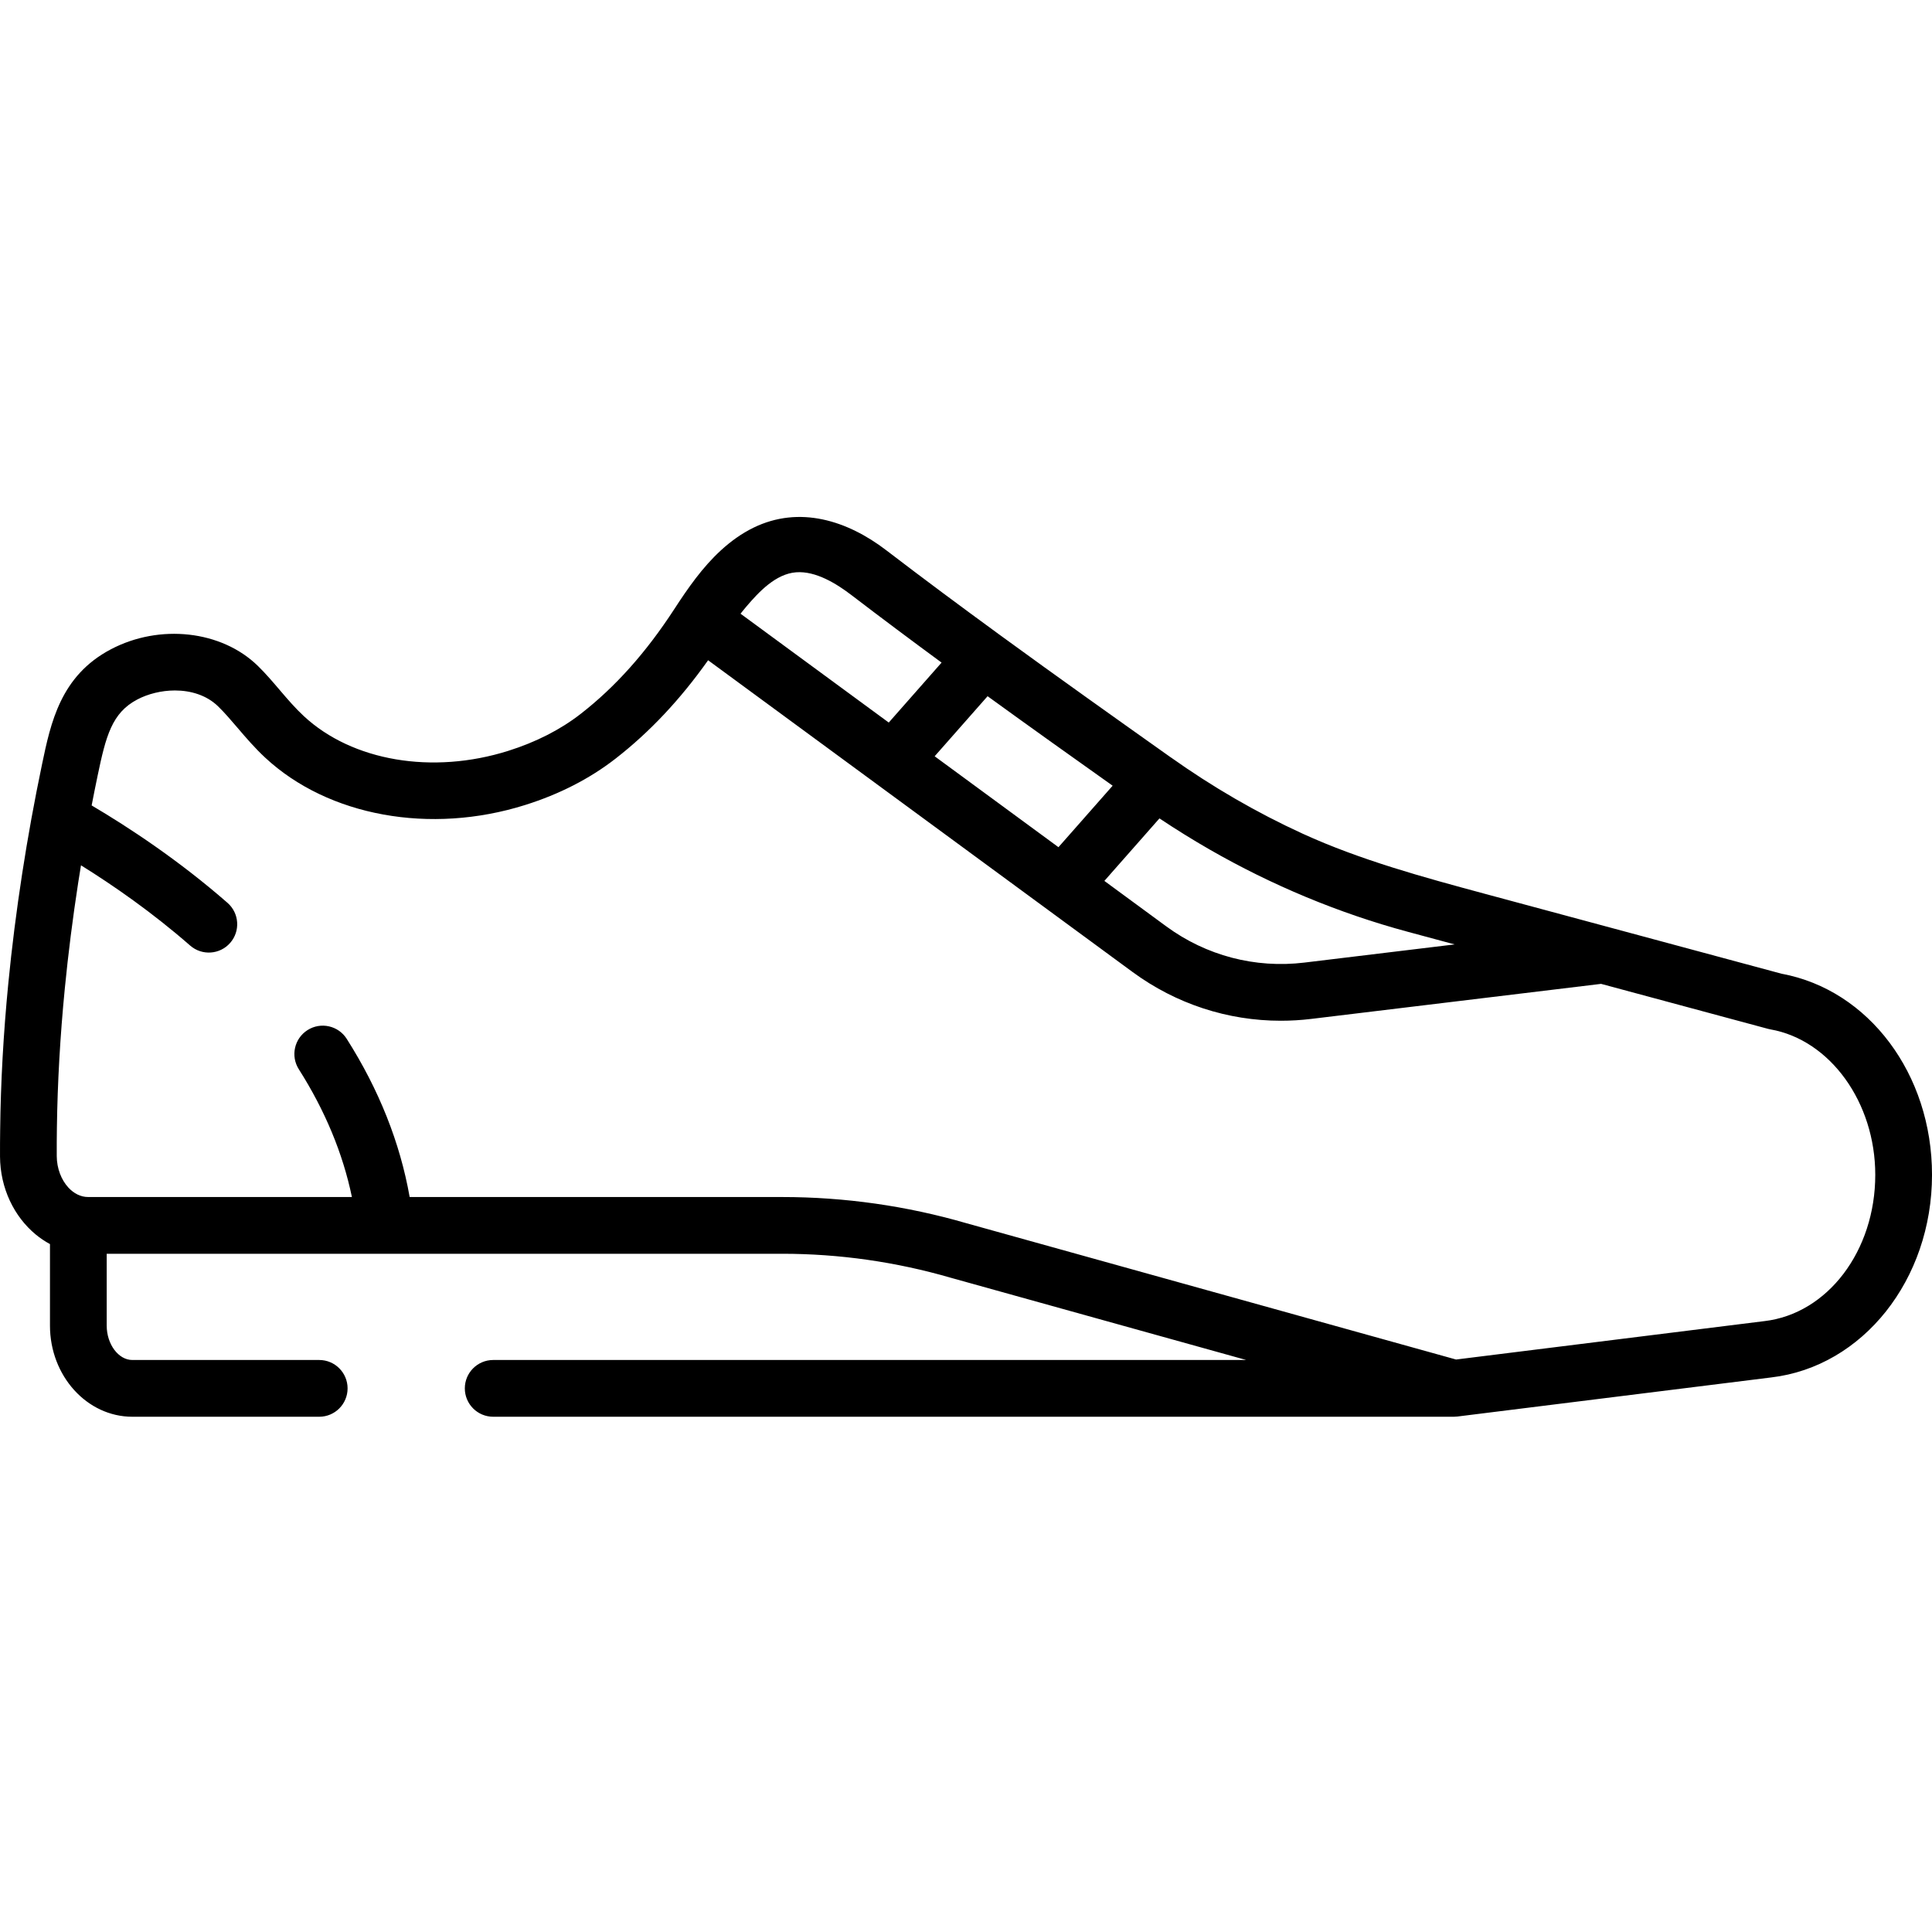
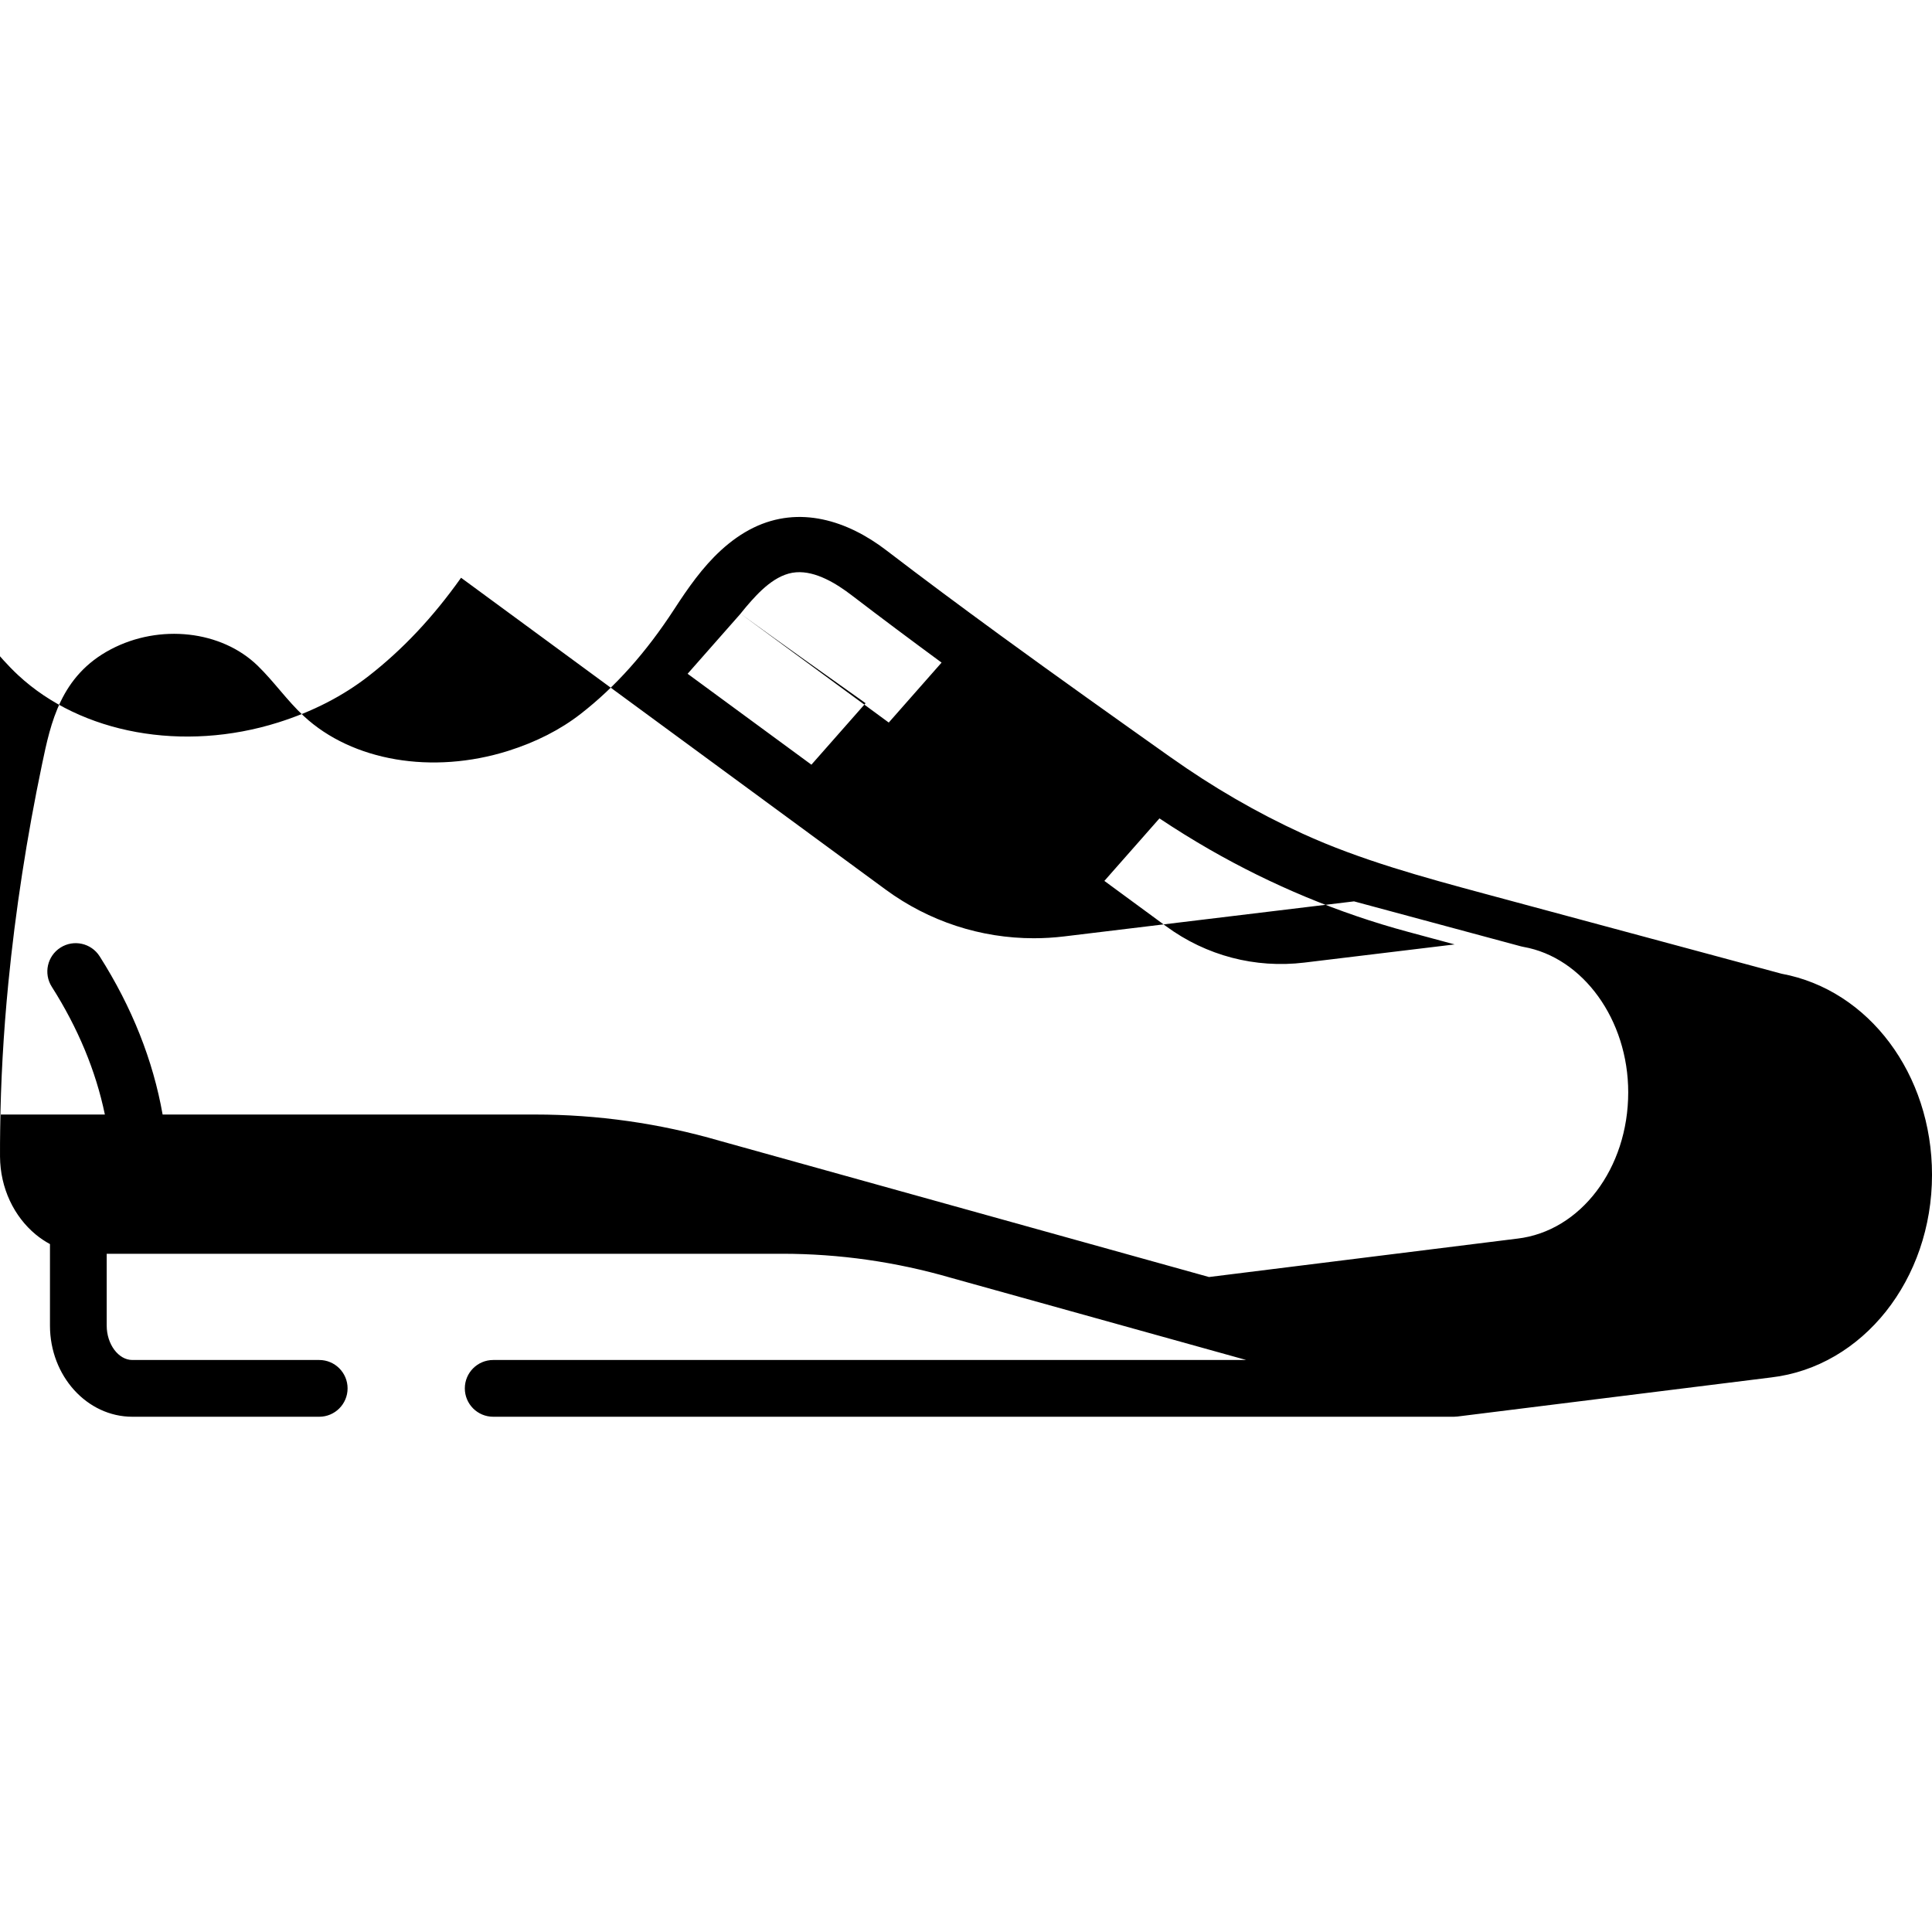
<svg xmlns="http://www.w3.org/2000/svg" height="511pt" viewBox="0 -136 511.998 511" width="511pt">
-   <path d="m472.141 121.551c-12.453-3.355-24.91-6.707-37.363-10.066-13.742-3.703-27.484-7.406-41.23-11.105-16.227-4.375-33.066-8.953-48.344-15.949-12.234-5.602-23.914-12.402-34.887-20.191-.066-.043-.172-.113-.266-.176-.004-.004-.086-.062-.09-.066-14.176-10.055-29.496-20.926-44.957-32.199-.016-.012-.031-.023-.047-.035-10.039-7.324-20.16-14.836-30.113-22.453-10.297-7.879-22.992-11.906-35.168-5.965-3.156 1.543-6.02 3.613-8.605 5.98-4.91 4.496-8.758 10.031-12.367 15.582-7.504 11.535-15.617 20.621-24.816 27.777-5.375 4.184-11.84 7.48-19.215 9.805-20.07 6.324-41.32 2.711-54.141-9.195-4.484-4.164-7.863-9.109-12.227-13.355-9.605-9.355-25.984-11.188-38.945-4.355-13.316 7.02-15.918 19.465-18.215 30.441-2.016 9.637-3.77 19.258-5.273 29.02-1.512 9.809-2.734 19.488-3.664 28.996-1.305 13.312-2.02 26.273-2.164 38.801-.027 2.391-.055 4.781-.039 7.141.047 8.441 3.758 15.945 9.437 20.652 1.188.98 2.457 1.84 3.801 2.562v21.605c0 13.316 9.797 24.152 21.832 24.152h49.523c4.152 0 7.516-3.367 7.516-7.52s-3.363-7.52-7.516-7.52h-49.523c-3.684 0-6.797-4.172-6.797-9.113v-19.039h179.027c15.105 0 30.121 2.137 44.707 6.371l78.25 21.781h-199.559c-4.152 0-7.52 3.367-7.52 7.52s3.367 7.52 7.52 7.52h254.598c.285 0 .566-.023.844-.055.031-.004.059 0 .086-.004l83.129-10.355c24.309-2.84 42.641-25.926 42.641-53.703 0-26.668-16.746-49.012-39.859-53.285zm-86.645-7.77-39.828 4.816c-13.031 1.578-26.023-1.832-36.602-9.602l-16.398-12.043 14.598-16.566c4.359 2.906 8.812 5.672 13.355 8.281 16.391 9.41 34.113 16.824 52.445 21.766.004 0 9.453 2.547 9.453 2.547zm-189.246-87.641c.023-.031.051-.066.074-.098.137-.176.273-.34.41-.512.277-.344.551-.68.824-1.004.082-.098.164-.195.242-.289 3.277-3.848 7.754-8.656 13.16-9.07 5.25-.406 10.766 3.047 14.746 6.09 7.855 6.012 15.84 11.973 23.82 17.84l-14 15.887zm65.469 21.863c11.352 8.23 22.516 16.176 33.141 23.719l-14.359 16.293-32.809-24.094zm205.84 165.609-81.691 10.176-129.742-36.117c-15.871-4.609-32.297-6.945-48.82-6.945h-98.742c-2.543-14.402-8.137-28.477-16.688-41.93-2.227-3.5-6.875-4.539-10.379-2.309-3.504 2.227-4.539 6.871-2.309 10.375 6.957 10.949 11.672 22.301 14.07 33.859h-69.934c-1.957 0-3.785-.957-5.227-2.527-1.836-2.008-3.039-5.012-3.059-8.309-.016-2.5.004-5.027.039-7.566.164-11.91.859-24.23 2.098-36.875.902-9.207 2.09-18.59 3.559-28.109.23-1.504.48-3.012.727-4.52 8.582 5.34 18.871 12.48 28.934 21.273 3.125 2.73 7.875 2.41 10.605-.715 2.734-3.125 2.414-7.875-.711-10.609-12.871-11.242-26.027-19.926-36.004-25.816.508-2.629 1.031-5.246 1.574-7.848 2.203-10.535 3.777-16.668 10.508-20.219 2.836-1.492 6.406-2.398 9.984-2.398 4.191 0 8.398 1.238 11.461 4.223 1.699 1.652 3.359 3.598 5.121 5.656 2.25 2.637 4.582 5.363 7.363 7.945 16.715 15.523 43.754 20.438 68.891 12.52 9.086-2.859 17.137-6.992 23.93-12.277 9.039-7.031 17.105-15.602 24.535-26.074l44.539 32.711c.004.004.012.008.016.012l67.961 49.914c11.488 8.438 25.184 12.895 39.258 12.895 2.672 0 5.359-.16 8.047-.484l76.824-9.289 44.234 11.918c.215.055.434.105.652.145 15.836 2.793 27.777 19.363 27.777 38.539.004 20.148-12.617 36.816-29.402 38.777zm0 0" />
+   <path d="m472.141 121.551c-12.453-3.355-24.91-6.707-37.363-10.066-13.742-3.703-27.484-7.406-41.23-11.105-16.227-4.375-33.066-8.953-48.344-15.949-12.234-5.602-23.914-12.402-34.887-20.191-.066-.043-.172-.113-.266-.176-.004-.004-.086-.062-.09-.066-14.176-10.055-29.496-20.926-44.957-32.199-.016-.012-.031-.023-.047-.035-10.039-7.324-20.16-14.836-30.113-22.453-10.297-7.879-22.992-11.906-35.168-5.965-3.156 1.543-6.02 3.613-8.605 5.98-4.91 4.496-8.758 10.031-12.367 15.582-7.504 11.535-15.617 20.621-24.816 27.777-5.375 4.184-11.84 7.48-19.215 9.805-20.07 6.324-41.32 2.711-54.141-9.195-4.484-4.164-7.863-9.109-12.227-13.355-9.605-9.355-25.984-11.188-38.945-4.355-13.316 7.02-15.918 19.465-18.215 30.441-2.016 9.637-3.77 19.258-5.273 29.02-1.512 9.809-2.734 19.488-3.664 28.996-1.305 13.312-2.02 26.273-2.164 38.801-.027 2.391-.055 4.781-.039 7.141.047 8.441 3.758 15.945 9.437 20.652 1.188.98 2.457 1.84 3.801 2.562v21.605c0 13.316 9.797 24.152 21.832 24.152h49.523c4.152 0 7.516-3.367 7.516-7.52s-3.363-7.52-7.516-7.52h-49.523c-3.684 0-6.797-4.172-6.797-9.113v-19.039h179.027c15.105 0 30.121 2.137 44.707 6.371l78.25 21.781h-199.559c-4.152 0-7.52 3.367-7.52 7.52s3.367 7.52 7.52 7.52h254.598c.285 0 .566-.023.844-.055.031-.004.059 0 .086-.004l83.129-10.355c24.309-2.84 42.641-25.926 42.641-53.703 0-26.668-16.746-49.012-39.859-53.285zm-86.645-7.77-39.828 4.816c-13.031 1.578-26.023-1.832-36.602-9.602l-16.398-12.043 14.598-16.566c4.359 2.906 8.812 5.672 13.355 8.281 16.391 9.41 34.113 16.824 52.445 21.766.004 0 9.453 2.547 9.453 2.547zm-189.246-87.641c.023-.031.051-.066.074-.098.137-.176.273-.34.41-.512.277-.344.551-.68.824-1.004.082-.098.164-.195.242-.289 3.277-3.848 7.754-8.656 13.16-9.07 5.25-.406 10.766 3.047 14.746 6.09 7.855 6.012 15.84 11.973 23.82 17.84l-14 15.887zc11.352 8.23 22.516 16.176 33.141 23.719l-14.359 16.293-32.809-24.094zm205.84 165.609-81.691 10.176-129.742-36.117c-15.871-4.609-32.297-6.945-48.82-6.945h-98.742c-2.543-14.402-8.137-28.477-16.688-41.93-2.227-3.5-6.875-4.539-10.379-2.309-3.504 2.227-4.539 6.871-2.309 10.375 6.957 10.949 11.672 22.301 14.07 33.859h-69.934c-1.957 0-3.785-.957-5.227-2.527-1.836-2.008-3.039-5.012-3.059-8.309-.016-2.5.004-5.027.039-7.566.164-11.91.859-24.23 2.098-36.875.902-9.207 2.09-18.59 3.559-28.109.23-1.504.48-3.012.727-4.52 8.582 5.34 18.871 12.48 28.934 21.273 3.125 2.73 7.875 2.41 10.605-.715 2.734-3.125 2.414-7.875-.711-10.609-12.871-11.242-26.027-19.926-36.004-25.816.508-2.629 1.031-5.246 1.574-7.848 2.203-10.535 3.777-16.668 10.508-20.219 2.836-1.492 6.406-2.398 9.984-2.398 4.191 0 8.398 1.238 11.461 4.223 1.699 1.652 3.359 3.598 5.121 5.656 2.25 2.637 4.582 5.363 7.363 7.945 16.715 15.523 43.754 20.438 68.891 12.52 9.086-2.859 17.137-6.992 23.93-12.277 9.039-7.031 17.105-15.602 24.535-26.074l44.539 32.711c.004.004.012.008.016.012l67.961 49.914c11.488 8.438 25.184 12.895 39.258 12.895 2.672 0 5.359-.16 8.047-.484l76.824-9.289 44.234 11.918c.215.055.434.105.652.145 15.836 2.793 27.777 19.363 27.777 38.539.004 20.148-12.617 36.816-29.402 38.777zm0 0" />
</svg>